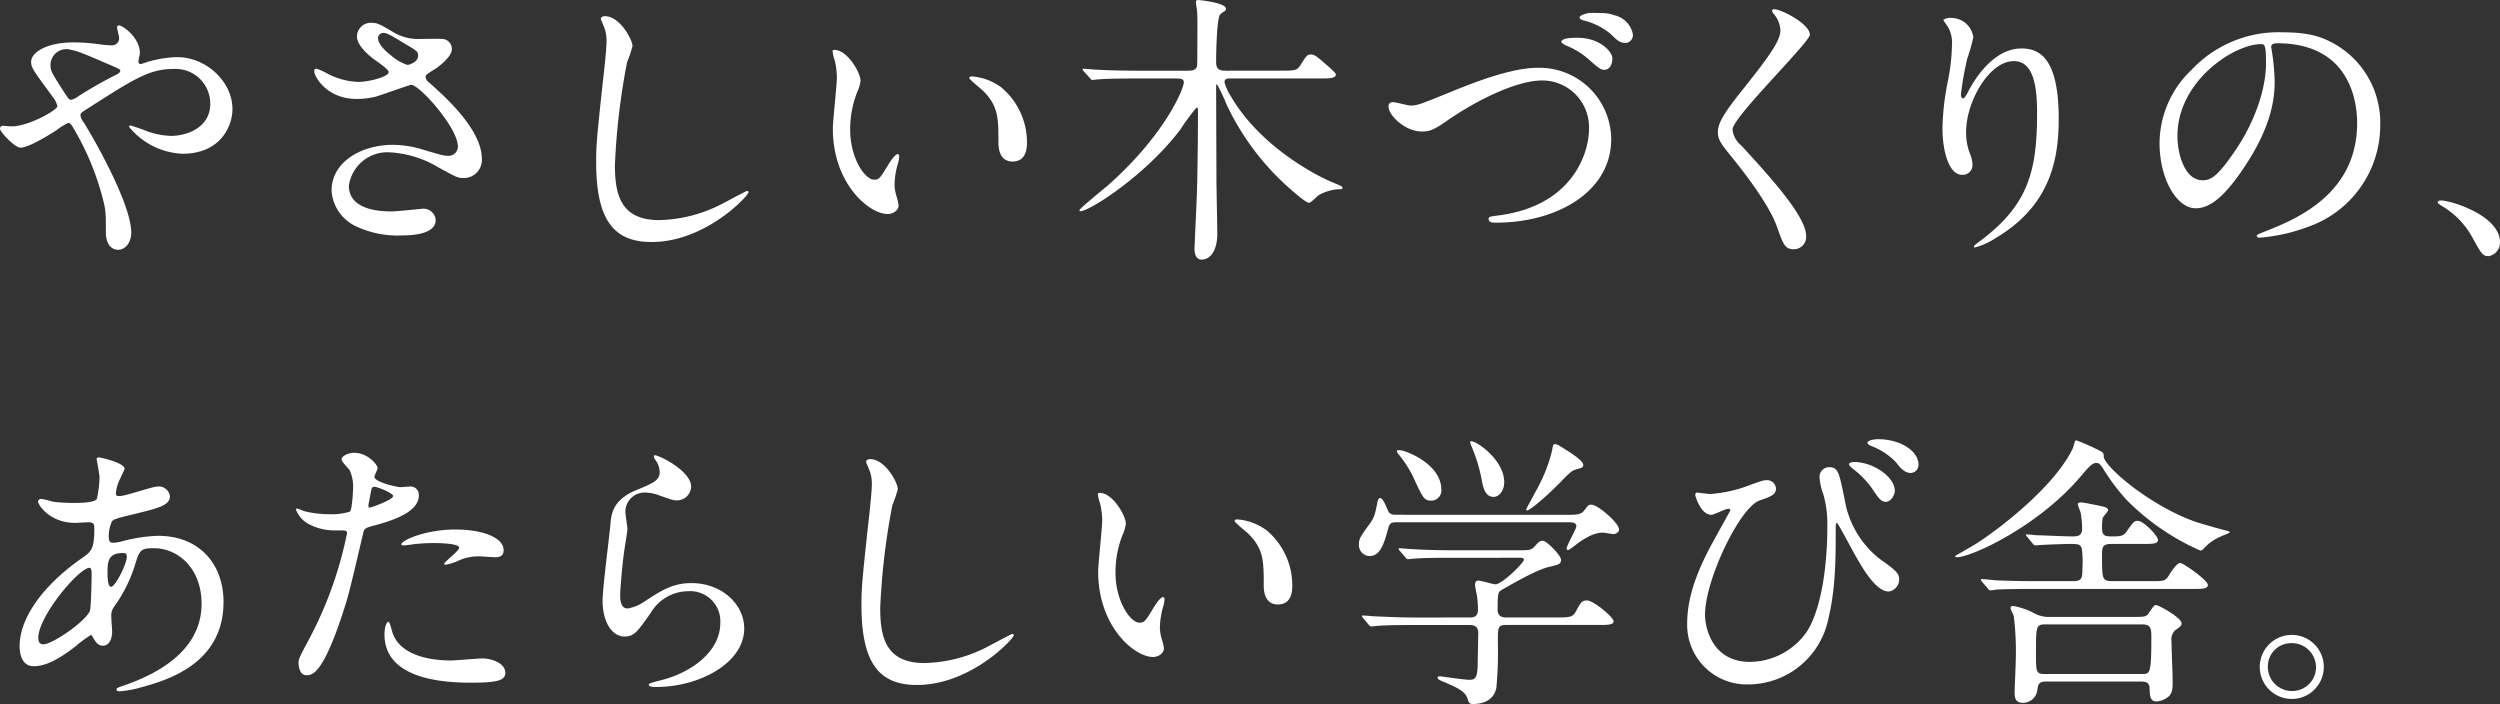
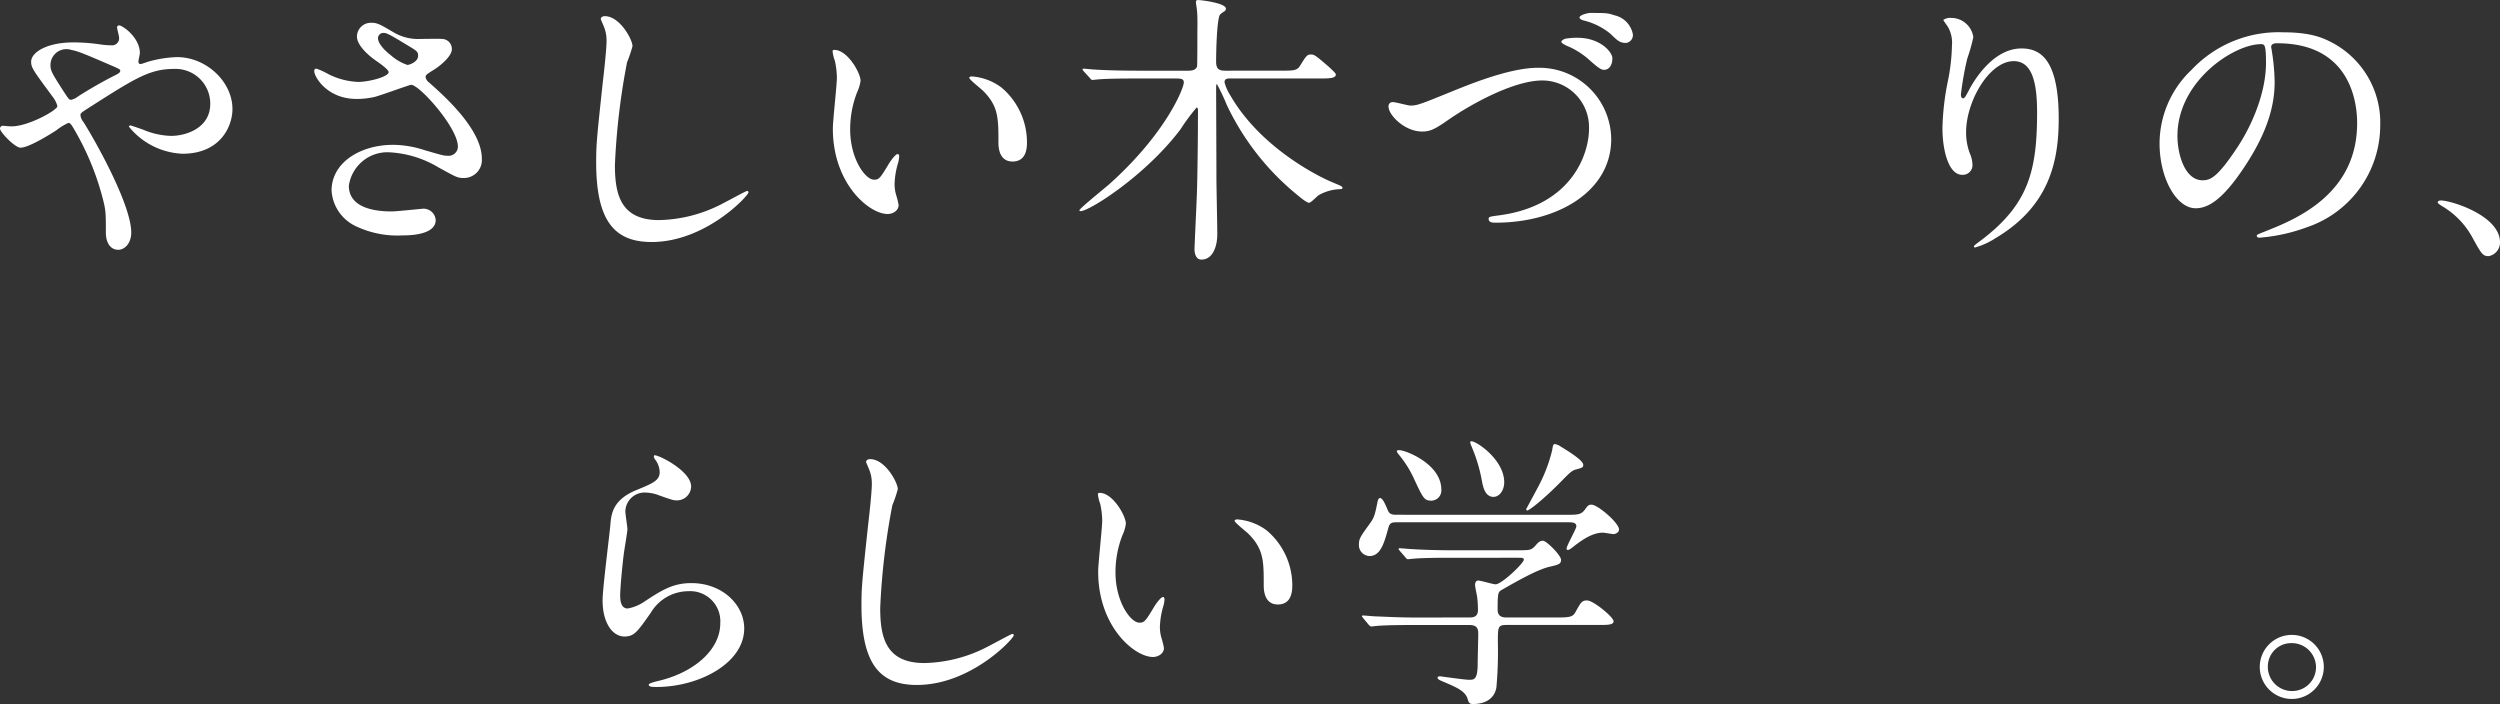
<svg xmlns="http://www.w3.org/2000/svg" id="txt_01_01やさしい木づくりの_あたらしい学び舎_" data-name="txt_01_01やさしい木づくりの、 あたらしい学び舎。" width="391.776" height="110.324" viewBox="0 0 391.776 110.324">
  <rect x="0" y="0" width="391.776" height="110.324" fill="#333333" stroke="none" />
  <path id="パス_19471" data-name="パス 19471" d="M1.852,18.286c2.576,0,7.142-2.531,7.142-3.164a3.922,3.922,0,0,0-.723-1.448C5.242,9.562,4.88,9.109,4.88,8.159c0-1.445,2.4-3.029,6.645-3.029a29.1,29.1,0,0,1,4.2.318,11.714,11.714,0,0,0,1.672.136,1.111,1.111,0,0,0,1.266-1.22c0-.228-.316-1.356-.316-1.584a.309.309,0,0,1,.316-.316c.542,0,3.255,1.9,3.255,4.341,0,.224-.226,1.083-.226,1.309,0,.136.045.408.316.408.226,0,1.132-.363,1.356-.408a18.285,18.285,0,0,1,4.385-.678c4.565,0,8.679,3.842,8.679,8.136,0,2.714-1.9,7.006-7.82,7.006A11.387,11.387,0,0,1,20.2,18.33c0-.136.136-.179.271-.179.09,0,1.627.542,1.9.631a12.045,12.045,0,0,0,4.43,1c2.35,0,6.147-1.22,6.147-5.019A5.435,5.435,0,0,0,27.21,9.291c-3.752,0-6.1,1.49-13.244,6.057-1.356.859-1.356.9-1.356,1.219a2.109,2.109,0,0,0,.5,1.085c2.712,4.385,7.458,13.291,7.458,17.269,0,1.761-1.085,2.71-2.034,2.71-1.356,0-1.944-1.309-1.944-2.665,0-3.164,0-3.481-.5-5.424a42.5,42.5,0,0,0-4.746-11.255c-.181-.271-.362-.542-.633-.542a9.351,9.351,0,0,0-1.9,1.174c-.5.318-4.205,2.712-5.607,2.712C2.349,21.63,0,19.189,0,18.646a.447.447,0,0,1,.407-.452c.179,0,.857.092,1.445.092M7.909,8.658c0,.9.181,1.22,2.034,4.113.814,1.22.859,1.356,1.22,1.356a2.731,2.731,0,0,0,1.085-.542,66.828,66.828,0,0,1,5.967-3.392c.452-.224.633-.407.633-.631,0-.182-.136-.271-1.4-.814-4.294-1.855-5.153-2.215-6.283-2.441a2.493,2.493,0,0,0-3.255,2.35" transform="translate(0 1.514)" fill="#fff" />
  <path id="パス_19472" data-name="パス 19472" d="M37.149,14.147c-4.654,0-6.643-3.482-6.643-4.341,0-.224.044-.407.362-.407a11.786,11.786,0,0,1,1.853.86,11.327,11.327,0,0,0,4.656,1.219c1.716,0,4.791-.814,4.791-1.537,0-.407-1.492-1.445-2.079-1.852-1.22-.859-2.893-2.4-2.893-3.707a2.181,2.181,0,0,1,2.26-2.171c.949,0,1.4.271,3.479,1.493a7.547,7.547,0,0,0,4.251,1.038c.542,0,2.848-.045,3.343,0a1.568,1.568,0,0,1,1.538,1.627c0,1.177-2.124,2.8-2.757,3.164-1.22.77-1.356.859-1.356,1.177a1.289,1.289,0,0,0,.542.857c2.35,2.079,8.272,7.323,8.272,11.935a2.818,2.818,0,0,1-2.983,3.029c-.814,0-1.13-.182-3.842-1.674a16.621,16.621,0,0,0-7.686-2.35,6.1,6.1,0,0,0-6.328,5.243c0,2.893,2.849,4.025,6.691,4.025.768,0,4.609-.407,4.7-.407a1.911,1.911,0,0,1,2.215,1.761c0,2.4-4.339,2.4-5.153,2.4a15.2,15.2,0,0,1-7.277-1.4,6.634,6.634,0,0,1-3.887-5.607c0-4.473,4.609-7.185,9.628-7.185a16.136,16.136,0,0,1,4.882.814c2.8.814,3.072.9,3.707.9a1.447,1.447,0,0,0,1.58-1.445c0-2.938-6.01-9.673-7.323-9.673-.271,0-4.79,1.672-5.739,1.9a13.016,13.016,0,0,1-2.8.318m7.957-5.334c.271,0,1.672-.452,1.672-1.446,0-.589-.136-.725-1.582-1.584C42.213,3.976,41.85,3.8,41.354,3.8a.837.837,0,0,0-.859.814c0,1.083,1.626,2.4,1.989,2.667a7.645,7.645,0,0,0,2.622,1.537" transform="translate(18.741 1.359)" fill="#fff" />
  <path id="パス_19473" data-name="パス 19473" d="M63.567,6.269A20.946,20.946,0,0,1,62.71,8.8a108.464,108.464,0,0,0-1.9,16.093c0,4.565.859,8.634,6.916,8.634a22.259,22.259,0,0,0,9.492-2.35c.678-.318,4.113-2.215,4.294-2.215a.211.211,0,0,1,.228.224c0,.5-6.691,7.776-15.188,7.776-5.878,0-8.679-3.39-8.679-12.476,0-2.8.089-3.707,1.038-12.566.182-1.492.588-5.2.588-6.464a5.722,5.722,0,0,0-.405-2.215c-.047-.136-.5-1.175-.5-1.22,0-.316.362-.452.631-.452,2.352,0,4.339,3.66,4.339,4.7" transform="translate(35.554 0.963)" fill="#fff" />
  <path id="パス_19474" data-name="パス 19474" d="M85.207,9.679a6.217,6.217,0,0,1-.544,1.81,15.965,15.965,0,0,0-1.085,5.831c0,4.565,2.35,7.865,3.752,7.865.77,0,.949-.226,2.305-2.486.271-.452,1.041-1.537,1.4-1.537.136,0,.228.181.228.36a5.59,5.59,0,0,1-.136.906,12.615,12.615,0,0,0-.588,3.435,6.11,6.11,0,0,0,.271,1.808,11.282,11.282,0,0,1,.36,1.492c0,.9-.949,1.4-1.716,1.4-2.893,0-8.59-4.746-8.59-13.38,0-1.266.633-6.825.633-8a12.573,12.573,0,0,0-.315-2.622,6.072,6.072,0,0,1-.363-1.537c0-.136.181-.181.271-.181,2.079,0,4.115,3.616,4.115,4.835m22.057,1.041a11.242,11.242,0,0,1,4.023,8.634c0,.859-.089,2.983-2.258,2.983-2.215,0-2.215-2.441-2.215-3.029,0-3.752,0-5.65-2.4-8.046-.36-.362-2.168-1.763-2.168-2.034,0-.136.181-.226.407-.226a8.79,8.79,0,0,1,4.609,1.718" transform="translate(49.652 2.976)" fill="#fff" />
  <path id="パス_19475" data-name="パス 19475" d="M136.287,11.074c2.079,0,2.577,0,3.074-.768,1-1.627,1.13-1.763,1.718-1.763.542,0,.814.226,2.757,1.9.633.588,1.13,1.04,1.13,1.22,0,.633-1.04.633-2.53.633H128.421c-.362,0-.9,0-.9.588a7.176,7.176,0,0,0,.949,2.124c4.611,8,13.562,12.566,15.866,13.515,1.492.633,1.674.678,1.674.949,0,.181-.407.181-.589.181a7.189,7.189,0,0,0-3.164.949c-.224.136-1.175,1.175-1.492,1.175-.362,0-1.4-.859-1.718-1.13a40.518,40.518,0,0,1-11.165-14.193,32.75,32.75,0,0,0-1.537-3.255c-.136,0-.136.136-.136.994,0,.633.045,11.572.045,13.741,0,1.266.136,7.368.136,8.769,0,1.944-.723,3.978-2.486,3.978-.859,0-1.085-.949-1.085-1.627,0-.5.318-7.051.362-8.408.092-1.989.181-9.131.181-13.2,0-.316,0-.588-.224-.588A33.9,33.9,0,0,0,120.6,20.3c-5.515,7.277-14.282,12.792-15.638,12.792-.092,0-.182-.047-.182-.136,0-.271,3.933-3.435,4.656-4.068,8.95-8,11.707-15.1,11.707-15.958,0-.631-.5-.631-1.537-.631h-5.741c-1.22,0-4.43,0-6.057.136-.136,0-.814.09-.994.09-.136,0-.181-.045-.407-.316l-.949-1.04c-.136-.136-.181-.226-.181-.316s.092-.09.136-.09c.271,0,1.492.136,1.763.136,1.944.136,5.017.181,6.916.181h7.639c.5,0,1.267,0,1.492-.678.047-.271.047-4.611.047-5.289,0-.316.044-2.441-.047-3.3,0-.226-.181-1.311-.181-1.446,0-.271.092-.362.363-.362.36,0,4.338.452,4.338,1.354a.475.475,0,0,1-.226.408,3.74,3.74,0,0,0-.678.5c-.5.542-.633,5.515-.633,7.413,0,1.22.542,1.4,1.493,1.4Z" transform="translate(64.372 0)" fill="#fff" />
  <path id="パス_19476" data-name="パス 19476" d="M134.792,15.951a.632.632,0,0,1,.678-.723c.45,0,2.35.542,2.757.542,1.128,0,1.718-.271,7.277-2.531,2.17-.859,8.362-3.39,12.656-3.39a11.27,11.27,0,0,1,11.525,11.165c0,8.225-8.408,13.108-18.124,13.108-.407,0-1.085,0-1.085-.588,0-.362.179-.362,1.852-.588,11.165-1.582,13.879-9.538,13.879-13.561a7.335,7.335,0,0,0-7.323-7.549c-4.294,0-10.758,3.435-14.692,6.147-2.258,1.582-2.936,1.853-4.157,1.853-2.712,0-5.243-2.576-5.243-3.887m29.651-10.8c3.482,0,5.426,2.215,5.426,3.209,0,1.175-.589,1.808-1.266,1.808-.454,0-.768-.136-2.441-1.627a11.994,11.994,0,0,0-3.527-2.171c-.271-.136-.767-.405-.767-.586s.316-.407.678-.5a10.543,10.543,0,0,1,1.9-.136m5.742-3.526A3.758,3.758,0,0,1,173.078,4.6a1.232,1.232,0,0,1-1.085,1.356c-.994,0-1.358-.407-2.443-1.446a10.442,10.442,0,0,0-4.2-2.079c-.452-.136-.634-.316-.634-.452,0-.407,1.312-.723,1.629-.723,2.484,0,2.757,0,3.842.362" transform="translate(82.809 0.774)" fill="#fff" />
-   <path id="パス_19477" data-name="パス 19477" d="M175.616.9c1.085,0,5.56,2.305,5.56,3.978,0,1.22-12.114,12.928-12.114,14.871a3.621,3.621,0,0,0,1.356,2.486c4.023,4.385,10.17,11.029,10.17,14.147a1.925,1.925,0,0,1-1.944,2.126c-1.4,0-1.672-.859-2.622-3.527-1.4-3.978-6.328-9.988-7.5-11.436-1.4-1.716-1.763-2.394-1.763-3.343,0-1.22.588-2.578,3.661-6.42,4.475-5.6,6.147-7.954,6.147-9.626a4.3,4.3,0,0,0-1.13-2.622c-.136-.226-.226-.407-.136-.542.045-.09.181-.09.316-.09" transform="translate(102.446 0.55)" fill="#fff" />
  <path id="パス_19478" data-name="パス 19478" d="M199.725,8.516c-3.842,0-7.458,6.328-7.458,11.12a9.256,9.256,0,0,0,.588,3.345,4.52,4.52,0,0,1,.407,1.716,1.514,1.514,0,0,1-1.627,1.629c-2.079,0-3.074-3.752-3.074-7.323a40.878,40.878,0,0,1,.814-7.187,30.887,30.887,0,0,0,.678-5.786,5.025,5.025,0,0,0-.586-2.8c-.092-.181-.77-1.083-.77-1.174a1.818,1.818,0,0,1,1.22-.316A3.5,3.5,0,0,1,193.4,4.766a28.307,28.307,0,0,1-.949,3.343,48.308,48.308,0,0,0-.994,5.605c0,.136,0,.631.363.631.224,0,.5-.542.812-1.128.5-.994,3.571-6.69,8.317-6.69,2.8,0,5.831,1.49,5.831,10.982,0,6.375-1.266,13.607-9.852,18.715a11.672,11.672,0,0,1-3.256,1.492c-.09,0-.179-.045-.179-.136,0-.136.089-.228,1.128-.994,7.415-5.605,8.771-10.848,8.771-20.07,0-4.971-.906-8-3.663-8" transform="translate(115.841 1.067)" fill="#fff" />
  <path id="パス_19479" data-name="パス 19479" d="M227.129,5.486c0,.136.089.316.089.5a34.356,34.356,0,0,1,.454,4.88c0,3.03-.678,7.234-4.656,13.244-3.616,5.515-5.921,6.6-7.729,6.6-2.985,0-5.65-4.654-5.65-10.169a15.919,15.919,0,0,1,5.016-11.526,18.707,18.707,0,0,1,14.421-5.876c4.113,0,6.01.814,7.277,1.446a14.171,14.171,0,0,1,7.865,13.154,16.861,16.861,0,0,1-11.391,15.911,27.8,27.8,0,0,1-7.505,1.672c-.181,0-.452-.047-.452-.316,0-.136.092-.181,1.22-.633,4.7-1.855,14.51-5.741,14.51-17,0-1.763-.181-12.521-12.519-12.521-.9,0-.949.36-.949.633M212.439,19.363c0,2.936,1.175,6.961,3.933,6.961,1.309,0,2.4-.542,5.515-5.245,2.4-3.66,4.43-8.677,4.43-13.152,0-2.714-.182-2.938-.77-2.938-4.293,0-13.107,5.831-13.107,14.374" transform="translate(128.789 1.927)" fill="#fff" />
  <path id="パス_19480" data-name="パス 19480" d="M244.637,28.184c-.949,0-1.13-.316-2.622-3.029a12.784,12.784,0,0,0-4.745-4.837c-.136-.09-.634-.407-.634-.542s.136-.316.5-.316c1.58,0,9.265,2.35,9.265,6.554a2.172,2.172,0,0,1-1.763,2.17" transform="translate(145.376 11.955)" fill="#fff" />
-   <path id="パス_19481" data-name="パス 19481" d="M10.9,73.826c-2.305,1.808-4.611,3.3-6.78,3.3-2.034,0-2.215-2.305-2.215-3.119,0-4.882,4.339-10.08,9.854-13.877,1.4-.994,1.853-1.4,1.853-4.611,0-.723-.136-.949-.994-.949-.09,0-1.718.09-2.034.09-4.023,0-5.786-2.893-5.786-3.3,0-.271.181-.452.542-.452.271,0,1.627.407,1.9.452a26.359,26.359,0,0,0,3.074.181c.814,0,3.435,0,3.707-.678a17.47,17.47,0,0,0,.407-3.345c0-.452-.452-2.757-.452-2.848,0-.226.226-.271.407-.271.09,0,3.978.814,3.978,1.808,0,.045-.678,1.492-.723,1.582A5.977,5.977,0,0,0,17,50.005c0,.362.045.452.588.452.949,0,5.108-1.492,5.967-1.492a1.748,1.748,0,0,1,1.9,1.492c0,1.446-1.627,1.853-5.469,2.8-2.667.633-3.345.814-3.616,1.175a5.938,5.938,0,0,0-.5,2.215c0,1.04.226,1.13.768,1.13a5.656,5.656,0,0,0,1.311-.226,24.551,24.551,0,0,1,5.65-.859c6.6,0,10.261,4.565,10.261,10.351,0,9.809-8.994,12.34-13.2,13.47a14.712,14.712,0,0,1-3.119.542c-.271,0-.452-.092-.452-.316,0-.181.362-.316.9-.5,9.086-3.074,12.43-7.822,12.43-12.882,0-5.7-3.8-8.724-7.458-8.724-2.17,0-2.26.271-3.074,2.938a22.546,22.546,0,0,1-3.119,6.147,2.377,2.377,0,0,0-.5,1.627c0,.362.136,1.989.136,2.305,0,1.22-.452,2.26-1.446,2.26-.768,0-1.085-.542-1.4-1.04-.318-.542-.363-.633-.5-.633a20.088,20.088,0,0,0-2.17,1.582m2.034-5.379c.181-.452.271-5.2.271-5.7,0-.271,0-1.04-.316-1.04-1.672,0-8.046,7.594-8.046,10.984,0,.633.226,1.085.949.994,1.537-.181,6.509-3.616,7.142-5.243m5.108-9.04c-2.35,0-2.35,1.537-2.35,3.119,0,.407,0,2.17.542,2.17.678,0,2.486-3.571,2.486-4.746a1.01,1.01,0,0,0-.136-.452c-.09-.09-.407-.09-.542-.09" transform="translate(1.169 27.277)" fill="#fff" />
-   <path id="パス_19482" data-name="パス 19482" d="M30.763,73.2a60.908,60.908,0,0,0,5.968-16.634c0-.452-.182-.452-1.629-.452a8.677,8.677,0,0,1-4.021-.814,4.345,4.345,0,0,1-2.35-2.441.19.19,0,0,1,.179-.181,9.876,9.876,0,0,1,1.04.407,16.615,16.615,0,0,0,4.025.5,9.88,9.88,0,0,0,3.208-.407c.363-.316.5-3.39.5-3.707a6.233,6.233,0,0,0-.542-2.8c-.182-.226-1.267-1.356-1.267-1.672,0-.452.86-1.04,2.034-1.04,2.034,0,3.616,1.853,3.616,2.4,0,.226-.5,1.13-.5,1.356,0,.859,3.616,1.627,4.068,1.627.182,0,1.175-.09,1.4-.09a1.293,1.293,0,0,1,1.49,1.4c0,2.531-3.842,3.842-6.825,4.656-1.535.407-1.718.452-1.9,1.266-2.305,9.854-2.35,9.9-3.3,12.836-3.119,9.4-4.745,9.4-5.605,9.4-1.083,0-1.219-1.492-1.219-1.989,0-.542.224-.994,1.626-3.616M40.3,52.54c.224,0,3.66-1.22,3.66-1.808,0-.452-2.441-1.448-2.938-1.448-.271,0-.407.092-.5.544-.181.9-.181,1.04-.407,2.124-.045.316-.089.588.182.588m3.435,19.166C44.686,75.638,49.567,76.5,53,76.5c.768,0,4.2-.316,4.927-.316,1.538,0,3.616.768,3.616,2.26,0,1.311-1.671,1.537-5.515,1.537-7.321,0-13.425-1.853-13.425-7.55,0-1.038.271-1.987.633-1.987.181,0,.452,1.13.5,1.266m9.988-15.73c4.294,0,7.549,1.266,7.549,3.255,0,1.085-.949,1.085-1.311,1.085-.407,0-2.168-.136-2.531-.136a7.582,7.582,0,0,0-3.343.723,7.932,7.932,0,0,1-1.9.588c-.09,0-.226,0-.226-.136,0-.316,2.35-2.034,2.35-2.531,0-.678-3.209-.725-3.887-.725a26.68,26.68,0,0,0-3.255.182c-.271.045-1.311.181-1.49.181-.047,0-.363,0-.407-.09-.318-.588,3.615-2.4,8.451-2.4" transform="translate(17.651 27.002)" fill="#fff" />
  <path id="パス_19483" data-name="パス 19483" d="M72.371,49.093a2.222,2.222,0,0,1-2.305,2.171c-.407,0-.631-.048-2.665-.77a6.2,6.2,0,0,0-2.126-.452,3.011,3.011,0,0,0-3.209,2.983c0,.408.318,2.35.318,2.757s-.454,3.074-.542,3.7c-.226,1.674-.589,5.515-.589,6.646,0,.678.047,2.079,1.177,2.079a6.66,6.66,0,0,0,2.622-1.085c2.757-1.808,4.473-2.893,7.366-2.893,4.837,0,8.272,3.389,8.272,7.1,0,5.515-7.187,9.178-13.74,9.178-.589,0-1.22,0-1.22-.363,0-.224.993-.45,1.309-.542,5.65-1.266,9.9-4.837,9.9-9.086A4.714,4.714,0,0,0,71.921,65.5a6.865,6.865,0,0,0-5.878,3.39c-2.079,2.938-2.576,3.707-4.113,3.707-1.9,0-3.435-2.17-3.435-5.65,0-1.9,1.085-10.217,1.22-11.888.136-1.582.316-3.887,4.113-5.424,2.531-1.04,3.616-1.492,3.616-2.8a3.333,3.333,0,0,0-.767-2.034c-.092-.181-.228-.452-.092-.586.316-.273,5.786,2.349,5.786,4.88" transform="translate(35.936 27.15)" fill="#fff" />
  <path id="パス_19484" data-name="パス 19484" d="M89.322,49.269a20.669,20.669,0,0,1-.859,2.53,108.7,108.7,0,0,0-1.9,16.093c0,4.565.859,8.634,6.916,8.634a22.264,22.264,0,0,0,9.492-2.35c.678-.318,4.113-2.215,4.294-2.215a.21.21,0,0,1,.226.224c0,.5-6.69,7.776-15.188,7.776-5.876,0-8.679-3.39-8.679-12.476,0-2.8.09-3.707,1.04-12.566.181-1.492.586-5.2.586-6.464a5.692,5.692,0,0,0-.405-2.215c-.045-.136-.5-1.175-.5-1.22,0-.316.362-.452.633-.452,2.35,0,4.339,3.66,4.339,4.7" transform="translate(51.376 27.38)" fill="#fff" />
  <path id="パス_19485" data-name="パス 19485" d="M110.961,52.679a6.182,6.182,0,0,1-.542,1.81,15.965,15.965,0,0,0-1.085,5.831c0,4.565,2.35,7.865,3.752,7.865.768,0,.949-.226,2.305-2.486.271-.452,1.04-1.537,1.4-1.537.136,0,.226.181.226.36a5.416,5.416,0,0,1-.136.906,12.682,12.682,0,0,0-.588,3.435,6.11,6.11,0,0,0,.271,1.808,11.337,11.337,0,0,1,.362,1.492c0,.9-.949,1.4-1.718,1.4-2.893,0-8.588-4.746-8.588-13.38,0-1.266.633-6.825.633-8a12.558,12.558,0,0,0-.316-2.622,6.105,6.105,0,0,1-.362-1.537c0-.136.181-.181.271-.181,2.079,0,4.113,3.616,4.113,4.835m22.058,1.041a11.247,11.247,0,0,1,4.023,8.634c0,.859-.09,2.983-2.26,2.983-2.215,0-2.215-2.441-2.215-3.029,0-3.752,0-5.65-2.4-8.046C129.81,53.9,128,52.5,128,52.229c0-.136.181-.226.407-.226a8.8,8.8,0,0,1,4.611,1.718" transform="translate(65.475 29.393)" fill="#fff" />
  <path id="パス_19486" data-name="パス 19486" d="M164.407,54.359c1.763,0,2.305,0,2.893-.77.5-.678.588-.814,1.085-.814.949,0,4.294,2.848,4.294,3.887,0,.5-.588.725-.9.725-.136,0-1.4-.228-1.582-.228-1.085,0-2.441.407-4.746,2.26-.36.271-.588.454-.814.454a.2.2,0,0,1-.181-.182c0-.5,1.537-3.117,1.537-3.524,0-.588-.588-.634-1.22-.634h-26.8c-.814,0-1.22,0-1.446.906-.588,2.078-1.13,4.385-2.938,4.385a1.718,1.718,0,0,1-1.672-1.763c0-.951.226-1.266,1.629-3.209.767-1.041.857-1.356,1.309-3.618.045-.136.136-.5.362-.5.407,0,.768.814,1.266,1.987.271.634.859.634,1.311.634ZM149.174,70.451c.542,0,1.4,0,1.4-1.177a16.715,16.715,0,0,0-.136-2.123c-.136-.678-.316-1.584-.316-1.763,0-.136,0-.723.5-.723.407,0,2.3.588,2.71.588.994,0,4.43-3.345,4.43-3.844,0-.315-.226-.315-.859-.315H146.281c-1.085,0-4.159,0-5.7.136-.181,0-.814.089-.993.089-.136,0-.228-.089-.363-.271l-.9-1.038c-.181-.228-.181-.228-.181-.318s.09-.089.136-.089c.316,0,1.672.136,1.989.136,1.311.089,3.661.179,6.238.179h10.216c2.034,0,2.215,0,2.893-.768.452-.541.723-.723,1.13-.723.588,0,2.848,2.305,2.848,2.983s-.407.768-1.763,1.086c-1.9.407-5.287,2.35-7.5,3.615-.588.363-.676.407-.676,3.121,0,1.22.993,1.22,1.445,1.22h7.82c1.853,0,2.486-.047,2.893-.77.859-1.535.994-1.9,1.853-1.9.994,0,4.159,2.622,4.159,3.256,0,.586-.9.586-2.4.586H155.005c-1.311,0-1.311.363-1.311,2.667a63.4,63.4,0,0,1-.226,7.1c-.316,1.9-1.9,2.622-3.661,2.622-.633,0-.678-.271-.859-.814-.362-1.22-1.763-1.808-3.661-2.622-.542-.226-1.04-.407-1.04-.678,0-.226.271-.226.407-.226.09,0,3.8.542,4.52.542.768,0,1.311,0,1.356-2.3,0-1,.092-4.205.092-4.883,0-.767-.137-1.4-1.4-1.4h-8.679c-1.083,0-4.159,0-5.741.136-.136,0-.768.092-.949.092-.136,0-.226-.092-.407-.271l-.859-1.041c-.181-.224-.181-.224-.181-.316s.09-.09.136-.09c.316,0,1.674.136,1.989.136,1.311.047,3.661.182,6.238.182ZM138.28,44.233c.906,0,6.556,2.126,6.556,6.193a1.6,1.6,0,0,1-1.538,1.719c-1.13,0-1.311-.363-2.667-3.256a16.739,16.739,0,0,0-2.622-4.157c-.045-.092-.181-.316-.136-.408s.316-.09.407-.09m16.408,5.019c0,1.356-.814,2.3-1.672,2.3-1.4,0-1.672-1.718-1.852-2.667a24.925,24.925,0,0,0-1.538-5.108c-.045-.136-.362-.768-.226-.9.407-.452,5.289,2.669,5.289,6.375m12.385-2.714c0,.407-.181.452-.994.678-.768.181-.993.408-2.757,2.215-2.8,2.8-4.746,4.251-5.017,4.251a.2.2,0,0,1-.181-.182c0-.045,1.584-2.938,1.763-3.3a24.228,24.228,0,0,0,2.307-5.921c.136-.86.179-1,.45-1a2.058,2.058,0,0,1,.859.362c1.175.723,3.571,2.171,3.571,2.893" transform="translate(81.037 26.314)" fill="#fff" />
-   <path id="パス_19487" data-name="パス 19487" d="M172.863,50.093c2.577-.949,2.848-1.038,3.389-1.038A1.41,1.41,0,0,1,177.7,50.32c0,1.038-.814,1.309-2.531,1.9-3.075.994-8.59,12.385-8.59,17.945,0,1.944,1.085,7.366,7.051,7.366a10.949,10.949,0,0,0,9-4.88c3.117-5.2,3.117-14.871,3.117-16.318a17.07,17.07,0,0,0-.586-4.927,9.551,9.551,0,0,1-.633-2.757,1.5,1.5,0,0,1,1.49-1.627c1.448,0,1.584.814,2.486,5.287a14.8,14.8,0,0,0,5.7,9.268c2.394,1.672,2.8,2.168,2.8,3.029a1.918,1.918,0,0,1-1.629,1.9c-1.987,0-4.067-3.571-5.243-5.65-.45-.767-2.71-5.108-2.893-5.108-.136,0-.179.454-.179.544,0,5.242,0,9.807-1.22,14.779a12.832,12.832,0,0,1-12.477,9.991,9.327,9.327,0,0,1-9.581-9.538c0-4.748,2.079-9.266,4.294-13.244.179-.362,2.484-4.475,2.484-4.52,0-.136-.179-.226-.315-.226-.452,0-2.262.949-2.667.949-1.718,0-2.531-3.029-2.531-3.074,0-.226.09-.407.271-.407.136,0,1.763.224,2.078.224a21.8,21.8,0,0,0,5.471-1.13m23.458.634c0,.588-.586,1.716-1.4,1.716-.723,0-1.085-.45-2.26-2.215a14.287,14.287,0,0,0-2.94-2.982c-.179-.136-.586-.5-.586-.678,0-.226.407-.362.814-.362,2.983,0,6.372,2.35,6.372,4.52m3.708-4.113a1.275,1.275,0,0,1-1.177,1.311c-.948,0-1.537-.633-2.35-1.674a10.433,10.433,0,0,0-3.931-2.575c-.452-.182-.542-.407-.542-.5,0-.316.857-.542,1.671-.542,3.573,0,6.33,1.9,6.33,3.978" transform="translate(100.616 26.193)" fill="#fff" />
-   <path id="パス_19488" data-name="パス 19488" d="M227.992,55.676c1.492.452,4.023,1.177,4.52,1.266.181.047.316.136.316.228s-1.356.586-1.58.722a7.337,7.337,0,0,0-2.533,1.855.786.786,0,0,1-.5.271,37.364,37.364,0,0,1-11.572-7.955,31.923,31.923,0,0,1-3.663-4.883c-.542-.859-.814-.9-1.04-.9-.676,0-1.266.678-2.441,2.079-6.6,7.82-17.131,12.7-19.435,12.7-.092,0-.271,0-.271-.179,0-.045,2.484-1.448,2.936-1.719,4.07-2.53,12.792-9.355,15.506-15.188.089-.179.271-.9.315-1.038a.249.249,0,0,1,.271-.182,38.713,38.713,0,0,1,3.661,1.627c.589.316.589.452.589.859,0,1.627,7.728,8.136,14.915,10.442M201.1,57.891c-.182-.224-.228-.224-.228-.315,0-.045.09-.092.181-.092.271,0,1.4.136,1.627.136.454,0,4.656.182,5.426.182,1.038,0,1.58-.136,1.58-1.267a13.831,13.831,0,0,0-.226-2.439c-.045-.226-.452-1.132-.452-1.356s.316-.271.5-.271c.362,0,3.029.542,3.573.678.136.045.678.181.678.542,0,.224-.814,1.038-.86,1.266a10.812,10.812,0,0,0-.089,1.492c0,1.309.45,1.356,1.716,1.356,1.4,0,1.719-.182,2.126-.768,1.083-1.537,1.219-1.672,1.761-1.672.9,0,3.164,2.35,3.164,2.982s-.814.634-2.4.634H214.3c-1.492,0-1.492.542-1.492,1.9,0,3.571,0,3.931,1.627,3.931h6.055c2.034,0,2.26,0,2.848-.994.362-.542,1.177-1.852,1.719-1.852.5,0,4.338,2.71,4.338,3.435,0,.631-.9.631-2.4.631H201.956c-3.978,0-5.287.092-5.694.092a8.383,8.383,0,0,1-.949.136c-.182,0-.273-.136-.408-.316L194,64.9c-.136-.181-.181-.228-.181-.273,0-.09.045-.136.181-.136.318,0,1.672.136,1.991.181,2.215.092,4.067.136,6.193.136h6.236c1.311,0,1.311-.678,1.311-1.987a14.793,14.793,0,0,0-.09-3.074c-.181-.768-.722-.768-1.763-.768-.586,0-3.661.09-4.88.179-.092,0-.542.047-.634.047-.179,0-.271-.09-.407-.271Zm2.937,22.648c-1.174,0-1.266.541-1.356,1.266a2.289,2.289,0,0,1-2.26,2.079c-1.175,0-1.311-.814-1.311-1.584,0-.723.182-4.43.182-5.243a44.4,44.4,0,0,0-.318-6.78c-.045-.179-.5-1.038-.5-1.22,0-.36.271-.36.407-.36a10.965,10.965,0,0,1,3.435,1.219,4.739,4.739,0,0,0,2.35.5h12.792c2.032,0,2.258,0,2.665-.586.768-1.13.859-1.266,1.175-1.266.407,0,3.978,1.989,3.978,2.846,0,.363-.181.542-.994,1.085a1.991,1.991,0,0,0-.588,1.764c0,.9.181,5.2.181,6.193,0,1.038,0,1.808-.588,2.394a3.241,3.241,0,0,1-1.942.814c-1,0-1.041-.9-1.086-1.987,0-.77-.315-1.13-1.311-1.13Zm15.007-1.175c1.266,0,1.492,0,1.492-5.65,0-1.358,0-2.124-1.4-2.124h-15.28c-1.4,0-1.4.452-1.4,4.43,0,3.029,0,3.345,1.4,3.345Z" transform="translate(116.602 26.262)" fill="#fff" />
  <path id="パス_19489" data-name="パス 19489" d="M229.4,66.664a5.018,5.018,0,1,1-10.036-.044,5.018,5.018,0,0,1,10.036.044m-8.771-.044a3.791,3.791,0,0,0,3.8,3.8,3.731,3.731,0,0,0,3.75-3.707,3.791,3.791,0,0,0-3.842-3.8,3.657,3.657,0,0,0-3.707,3.707" transform="translate(134.764 37.873)" fill="#fff" />
</svg>